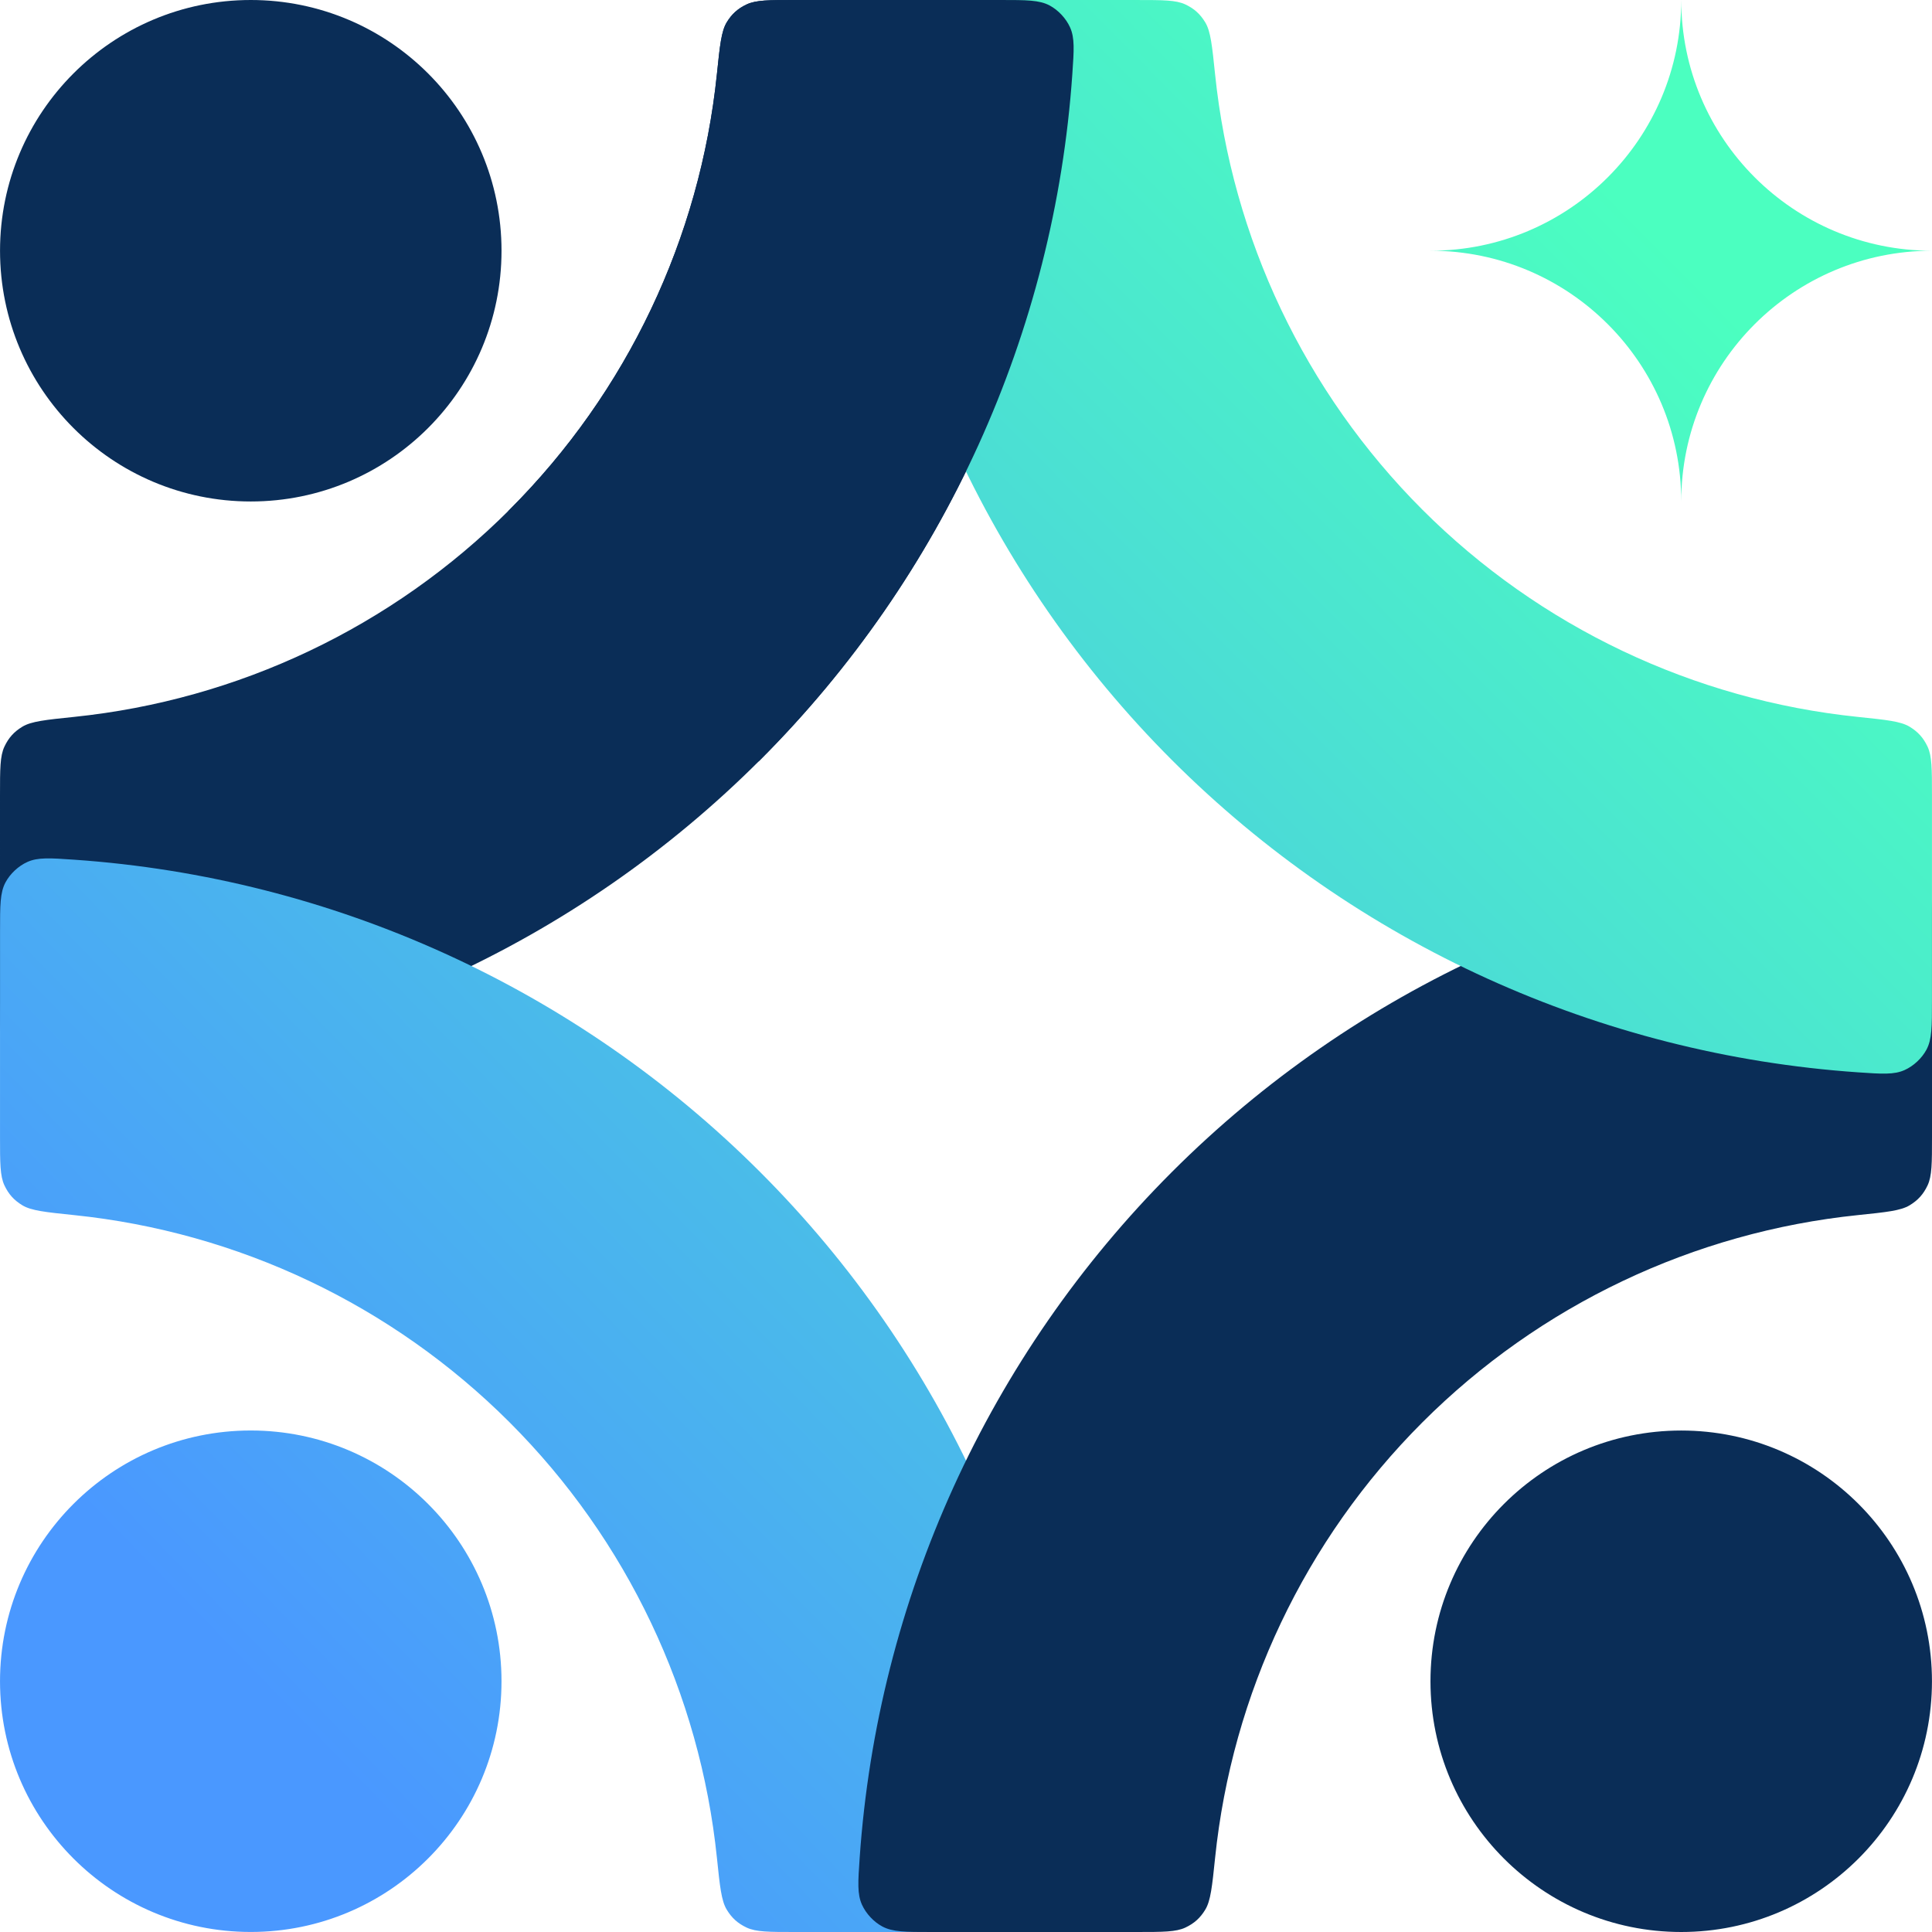
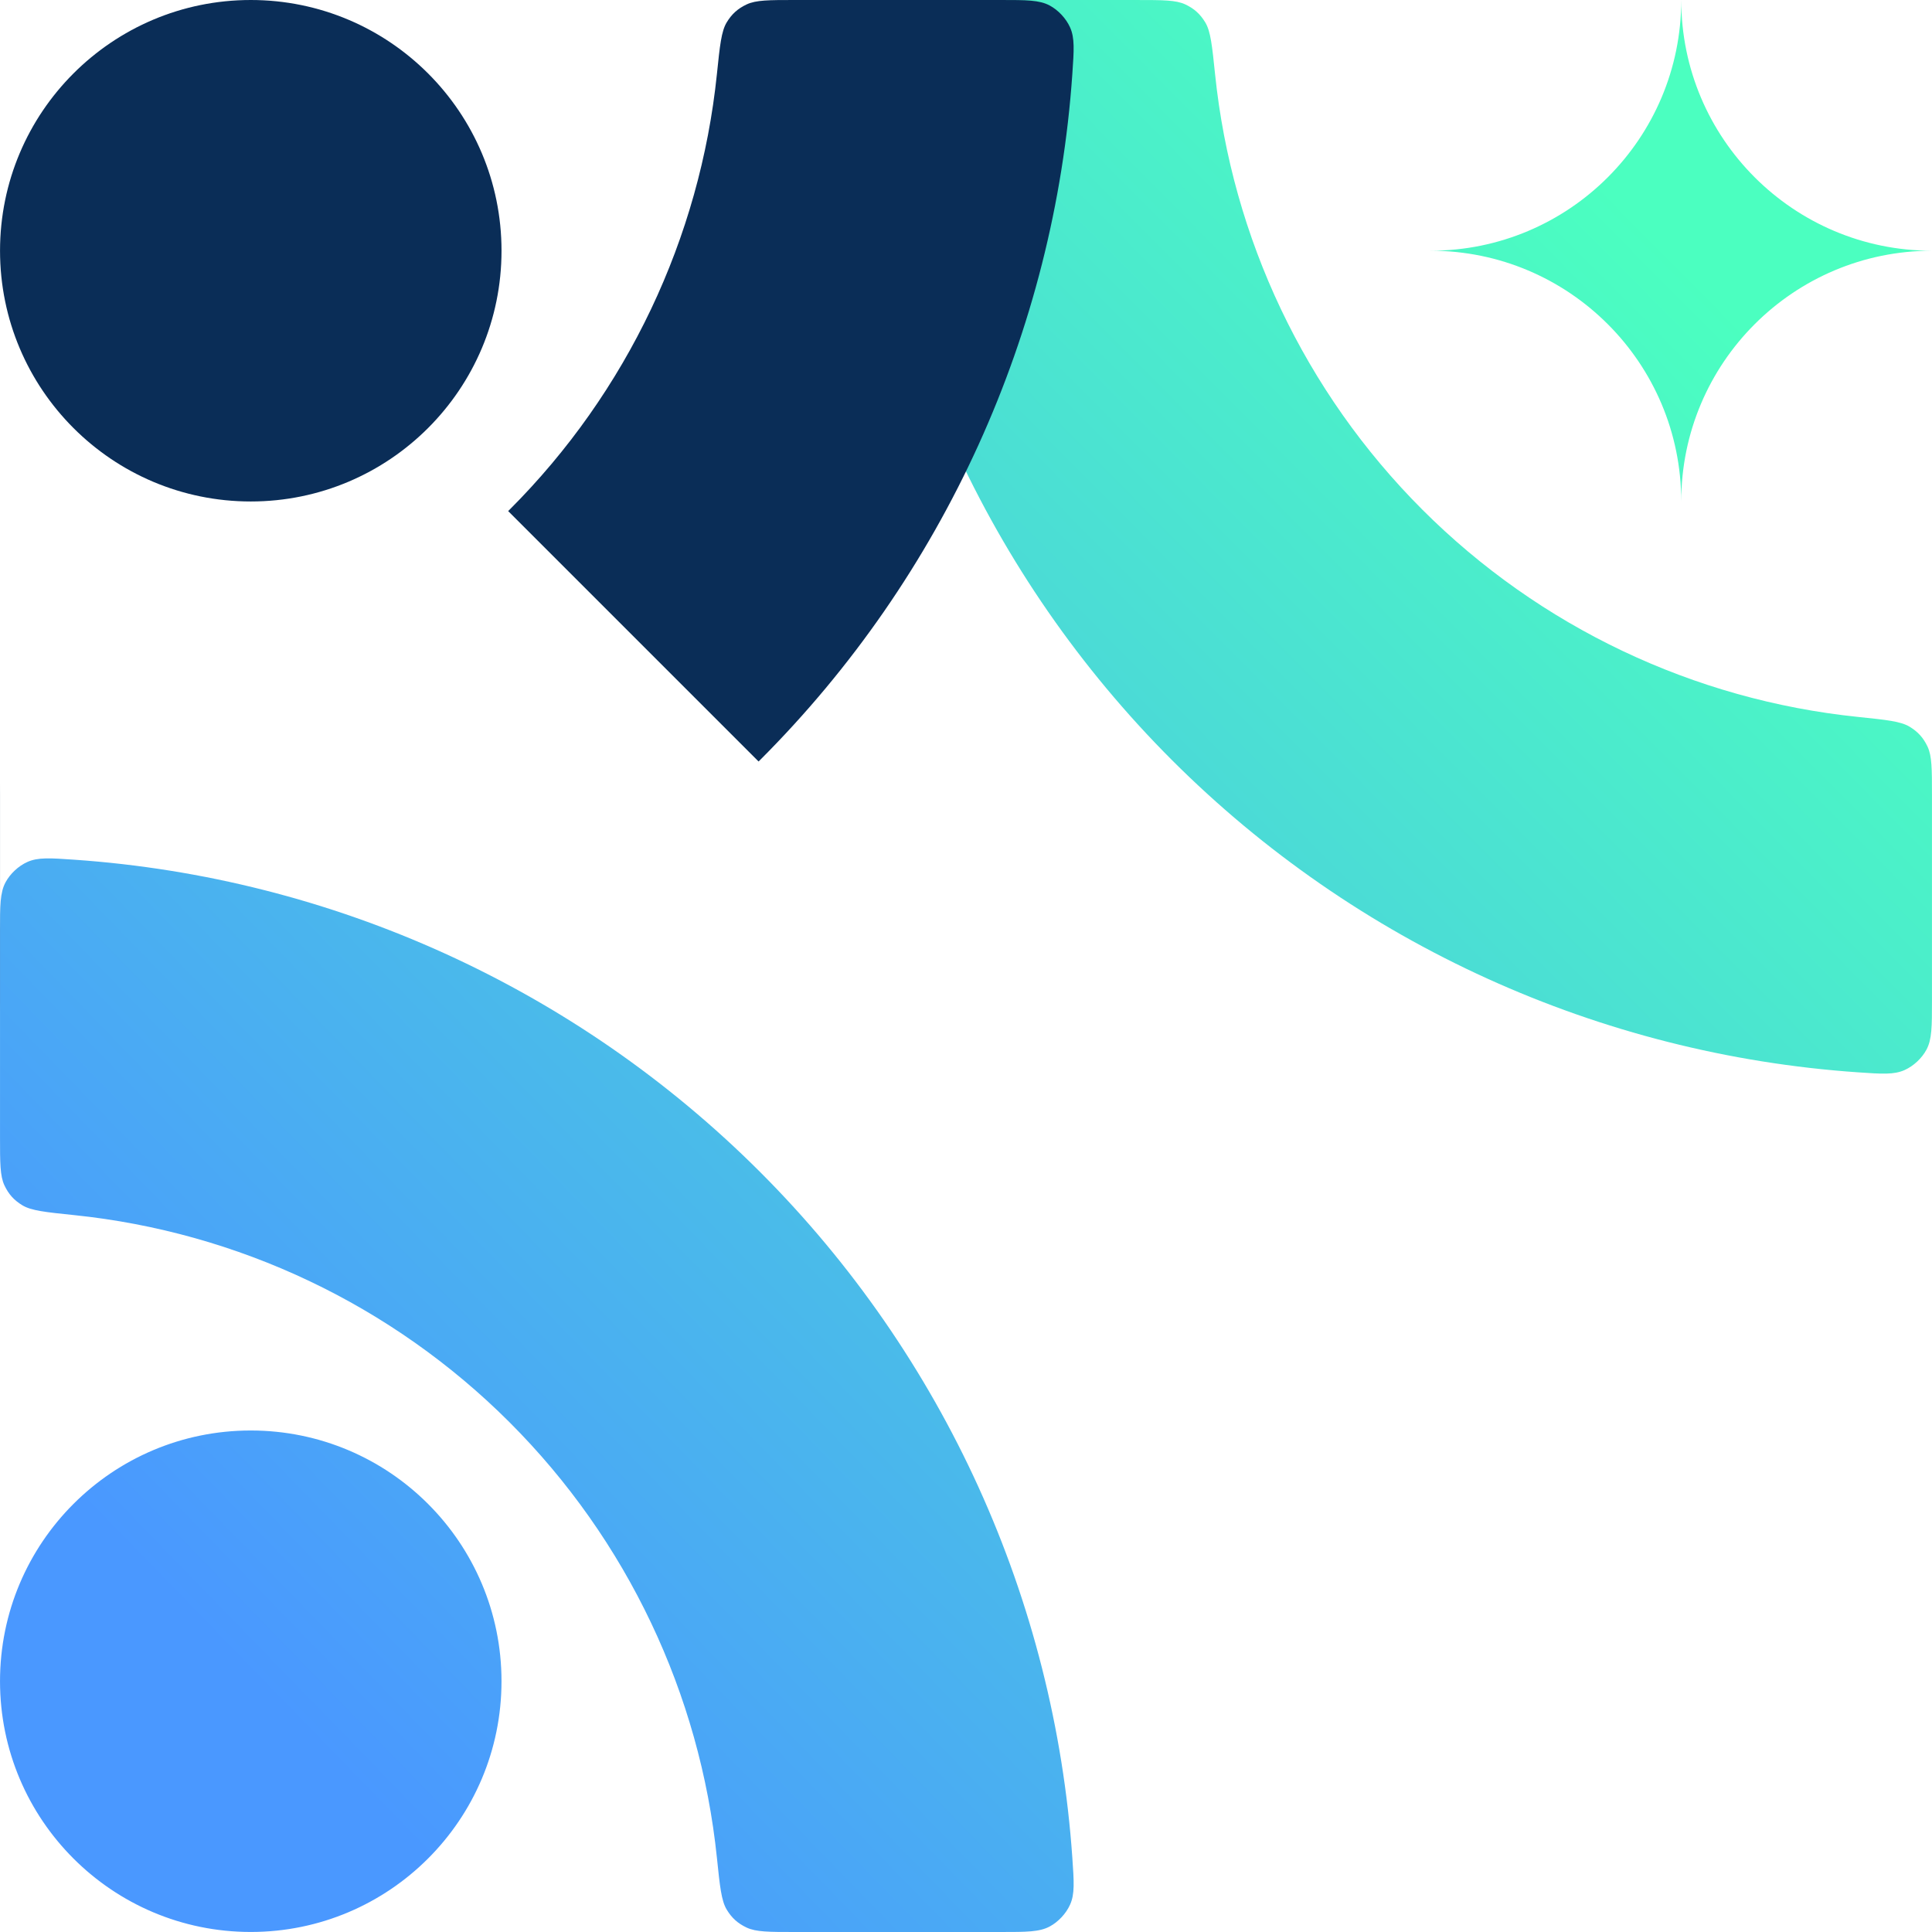
<svg xmlns="http://www.w3.org/2000/svg" width="500" height="500" viewBox="0 0 500 500" fill="none">
-   <path d="M258.979 0C265.657 -2.94108e-05 268.997 7.13494e-06 271.652 1.423C273.886 2.62 275.887 4.764 276.927 7.074C278.163 9.821 277.948 12.943 277.517 19.186C272.903 85.953 244.329 149.071 196.701 196.698C149.074 244.325 85.954 272.898 19.186 277.512C12.944 277.943 9.822 278.158 7.075 276.922C4.764 275.882 2.62 273.881 1.423 271.647C8.8039e-05 268.992 -2.93148e-05 265.652 0 258.974L0.001 205.72C0.001 199.007 0.001 195.651 1.146 193.222C2.226 190.929 3.628 189.374 5.797 188.064C8.096 186.676 11.787 186.296 19.168 185.533C61.594 181.151 101.459 162.32 131.892 131.889C162.324 101.457 181.154 61.592 185.536 19.167C186.298 11.786 186.68 8.096 188.068 5.797C189.378 3.628 190.933 2.226 193.225 1.146C195.654 0.001 199.011 2.95583e-05 205.724 0H258.979Z" fill="#0A2D57" />
  <path d="M0.005 241.026C0.005 234.347 0.005 231.008 1.428 228.353C2.625 226.119 4.768 224.118 7.079 223.078C9.826 221.842 12.948 222.057 19.191 222.488C85.959 227.102 149.078 255.676 196.706 303.303C244.334 350.93 272.908 414.048 277.521 480.814C277.953 487.057 278.168 490.179 276.932 492.926C275.892 495.237 273.891 497.38 271.657 498.577C269.002 500 265.662 500 258.983 500H205.728C199.015 500 195.659 500 193.229 498.855C190.937 497.775 189.382 496.372 188.072 494.203C186.684 491.904 186.303 488.214 185.541 480.833C181.159 438.408 162.329 398.543 131.896 368.111C101.464 337.68 61.599 318.85 19.173 314.468C11.792 313.705 8.101 313.324 5.802 311.936C3.633 310.626 2.231 309.071 1.15 306.778C0.006 304.349 0.005 300.993 0.005 294.281V241.026ZM0.004 435.101C0.004 399.262 29.057 370.21 64.895 370.21C100.734 370.21 129.788 399.262 129.788 435.101C129.788 470.939 100.734 499.991 64.895 499.991C29.057 499.991 0.004 470.939 0.004 435.101Z" fill="url(#paint0_linear_225_474)" />
-   <path d="M241.021 499.999C234.343 499.999 231.003 499.999 228.348 498.576C226.114 497.379 224.113 495.235 223.073 492.925C221.837 490.178 222.052 487.056 222.483 480.812C227.097 414.046 255.671 350.928 303.299 303.301C350.926 255.674 414.046 227.101 480.814 222.487C487.056 222.056 490.178 221.841 492.925 223.077C495.236 224.117 497.38 226.118 498.577 228.352C500 231.007 500 234.347 500 241.025L500 294.279C500 300.992 499.999 304.348 498.855 306.777C497.774 309.07 496.372 310.625 494.203 311.935C491.904 313.323 488.213 313.704 480.832 314.466C438.406 318.848 398.541 337.679 368.108 368.11C337.676 398.542 318.846 438.407 314.464 480.832C313.702 488.213 313.32 491.903 311.932 494.202C310.622 496.371 309.067 497.773 306.775 498.853C304.346 499.998 300.989 499.999 294.276 499.999L241.021 499.999ZM435.099 500C399.26 500 370.206 470.947 370.206 435.109C370.206 399.271 399.26 370.219 435.099 370.219C470.937 370.219 499.99 399.271 499.99 435.109C499.99 470.947 470.937 500 435.099 500Z" fill="#0A2D57" />
  <path d="M294.269 0.004C300.981 0.004 304.338 0.004 306.768 1.148C309.06 2.229 310.614 3.632 311.924 5.801C313.312 8.1 313.694 11.79 314.456 19.171C318.838 61.596 337.668 101.461 368.101 131.893C398.533 162.324 438.398 181.154 480.824 185.536C488.205 186.298 491.896 186.68 494.195 188.068C496.364 189.378 497.766 190.933 498.847 193.226C499.991 195.655 499.991 199.012 499.991 205.724L499.992 258.978C499.992 265.656 499.992 268.996 498.569 271.651C497.372 273.885 495.228 275.886 492.917 276.926C490.17 278.162 487.048 277.947 480.806 277.516C414.038 272.902 350.919 244.328 303.291 196.701C255.663 149.074 227.089 85.956 222.476 19.189C222.044 12.947 221.829 9.825 223.065 7.078C224.106 4.767 226.106 2.624 228.34 1.427C230.995 0.004 234.335 0.004 241.014 0.004H294.269ZM435.106 0C435.106 35.84 464.158 64.891 499.998 64.891C464.158 64.891 435.104 93.945 435.104 129.784C435.104 93.945 406.045 64.887 370.204 64.887C406.045 64.887 435.106 35.84 435.106 0Z" fill="url(#paint1_linear_225_474)" />
  <path d="M0.006 261.638C0.002 260.813 -4.1849e-06 259.927 0 258.974L0.001 205.72C0.001 204.731 0.002 203.815 0.006 202.965V261.638ZM258.979 0C265.657 -2.94108e-05 268.997 7.13494e-06 271.652 1.423C273.886 2.62 275.887 4.764 276.927 7.074C278.163 9.821 277.948 12.943 277.517 19.186C272.903 85.953 244.329 149.071 196.701 196.698C196.575 196.825 196.447 196.95 196.32 197.076L131.51 132.266C131.636 132.14 131.765 132.015 131.892 131.889C162.324 101.457 181.154 61.592 185.536 19.167C186.298 11.786 186.68 8.096 188.068 5.797C189.378 3.628 190.933 2.226 193.225 1.146C195.654 0.001 199.011 2.95583e-05 205.724 0H258.979Z" fill="#0A2D57" />
  <ellipse cx="64.9" cy="64.891" rx="64.892" ry="64.891" fill="#0A2D57" />
  <defs>
    <linearGradient id="paint0_linear_225_474" x1="64.914" y1="435.091" x2="446.589" y2="64.078" gradientUnits="userSpaceOnUse">
      <stop stop-color="#4A98FF" />
      <stop offset="1" stop-color="#4BFFC0" />
    </linearGradient>
    <linearGradient id="paint1_linear_225_474" x1="64.486" y1="432.82" x2="434.064" y2="66" gradientUnits="userSpaceOnUse">
      <stop stop-color="#4A98FF" />
      <stop offset="1" stop-color="#4BFFC0" />
    </linearGradient>
  </defs>
</svg>